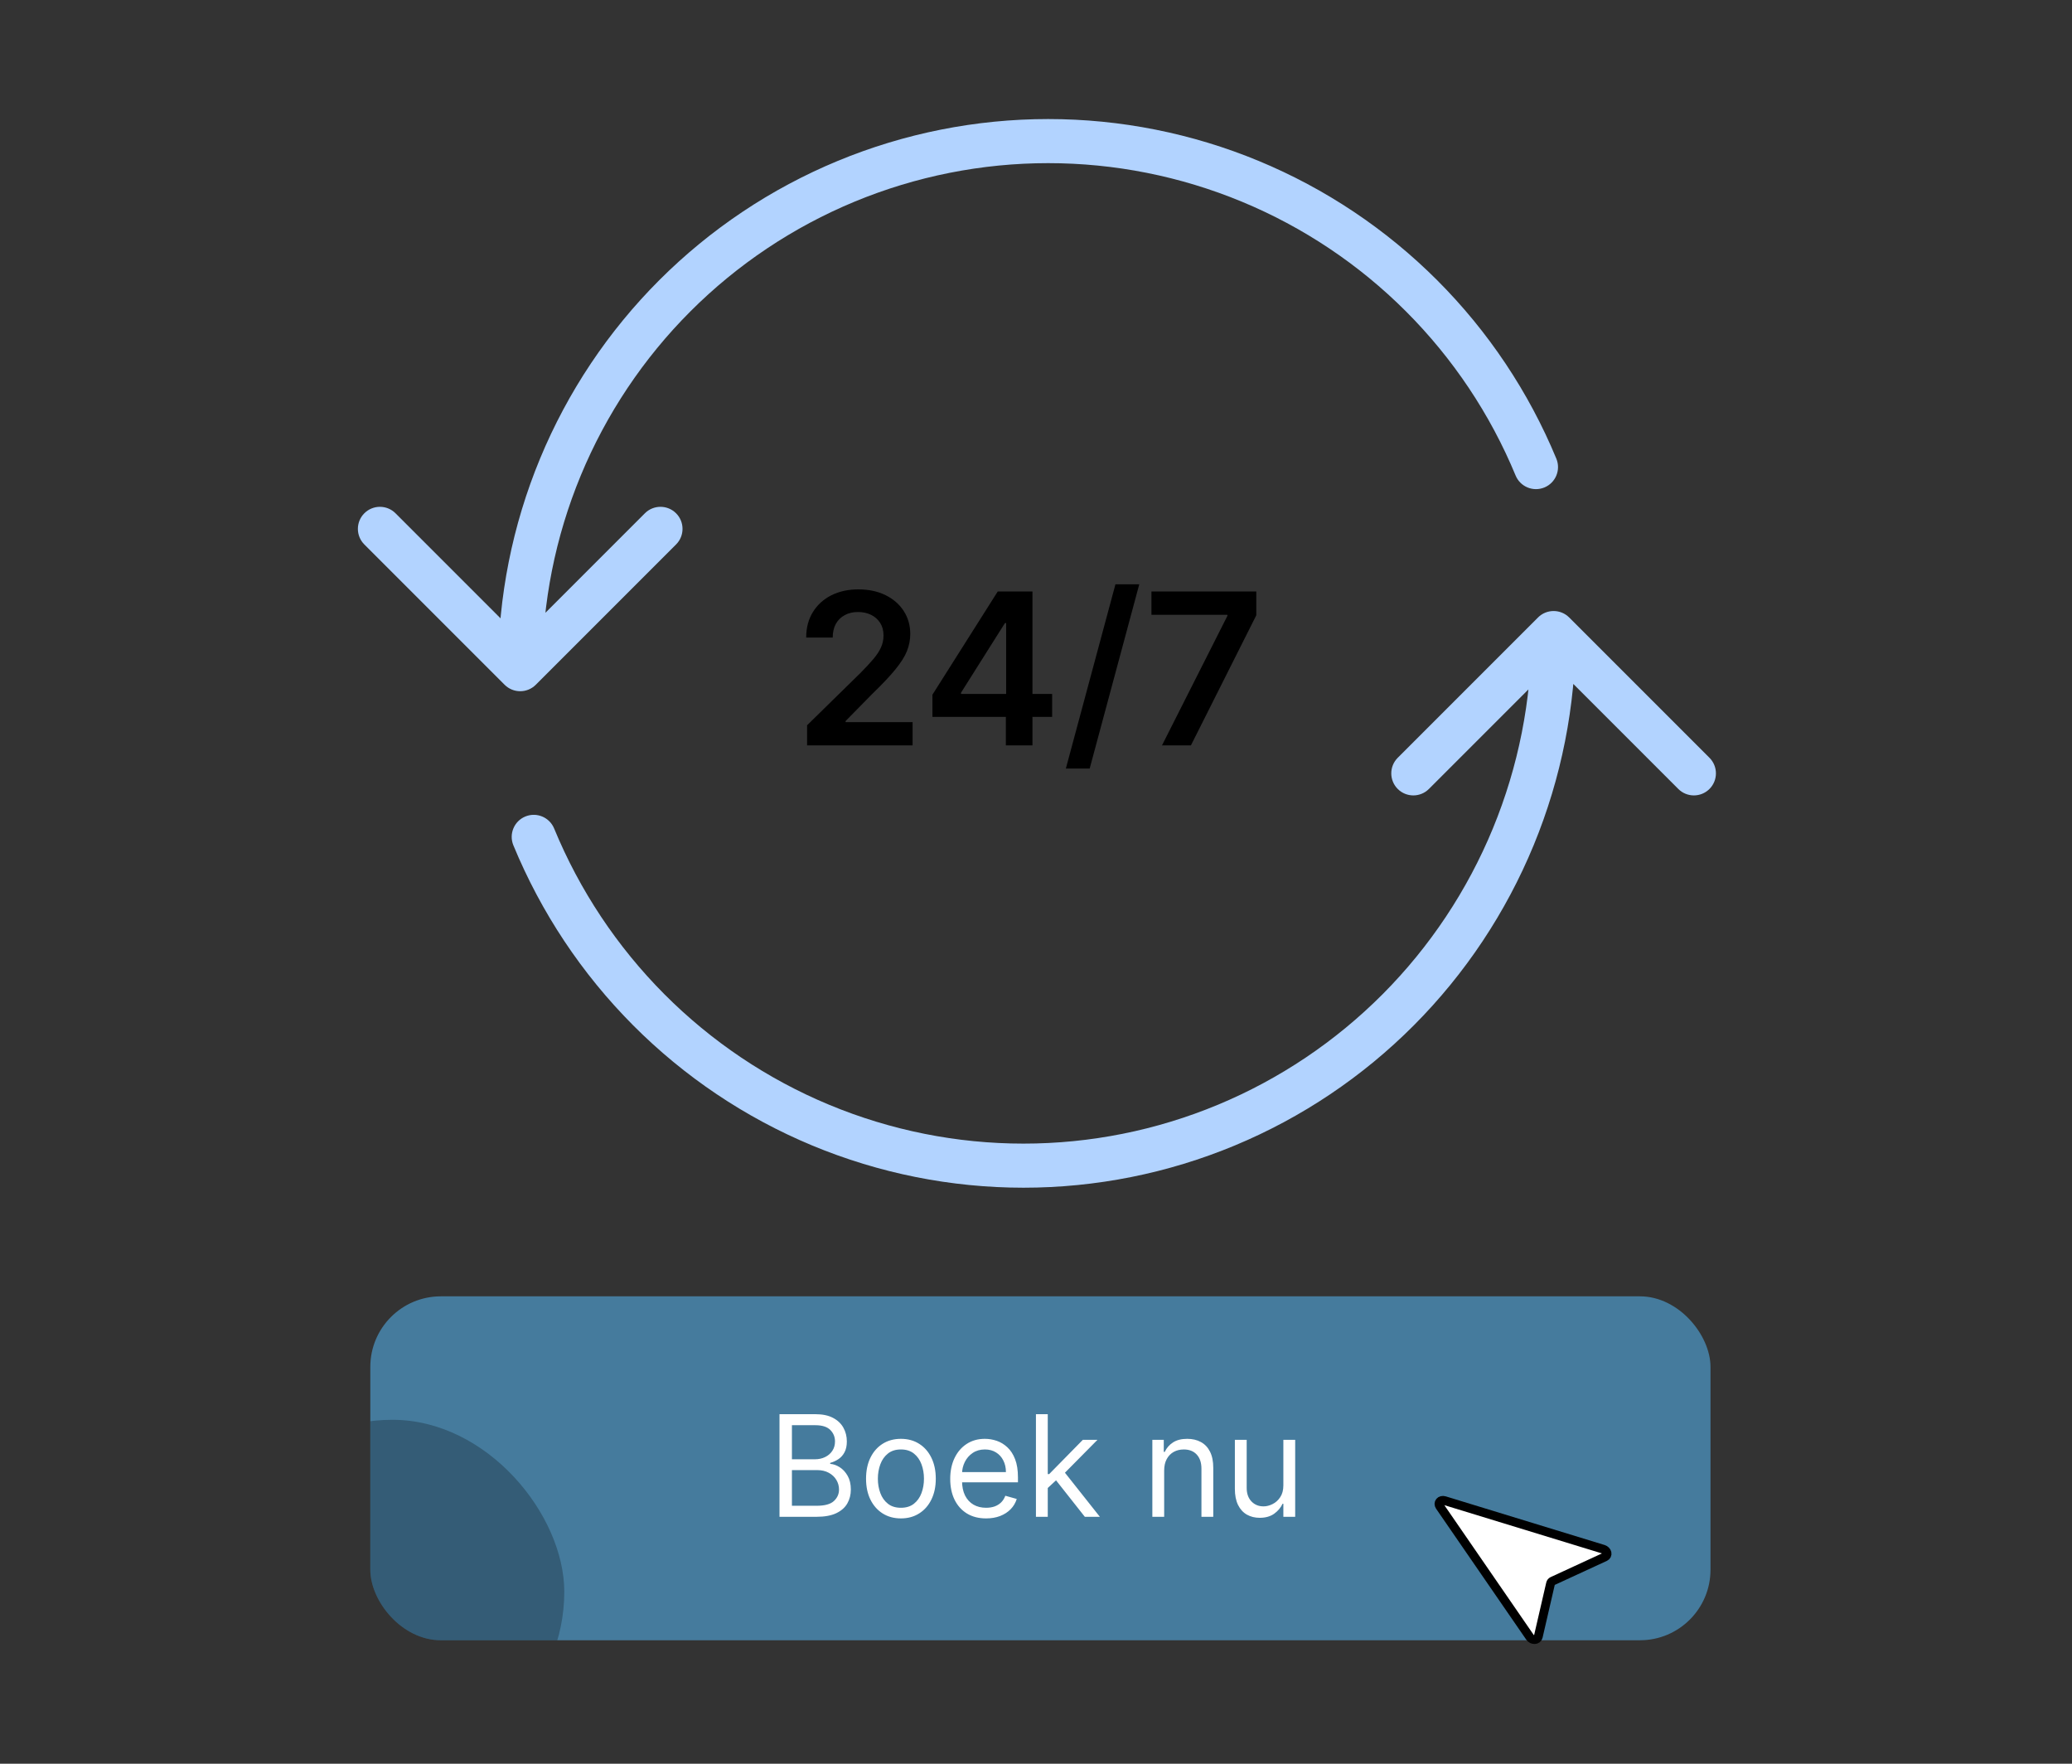
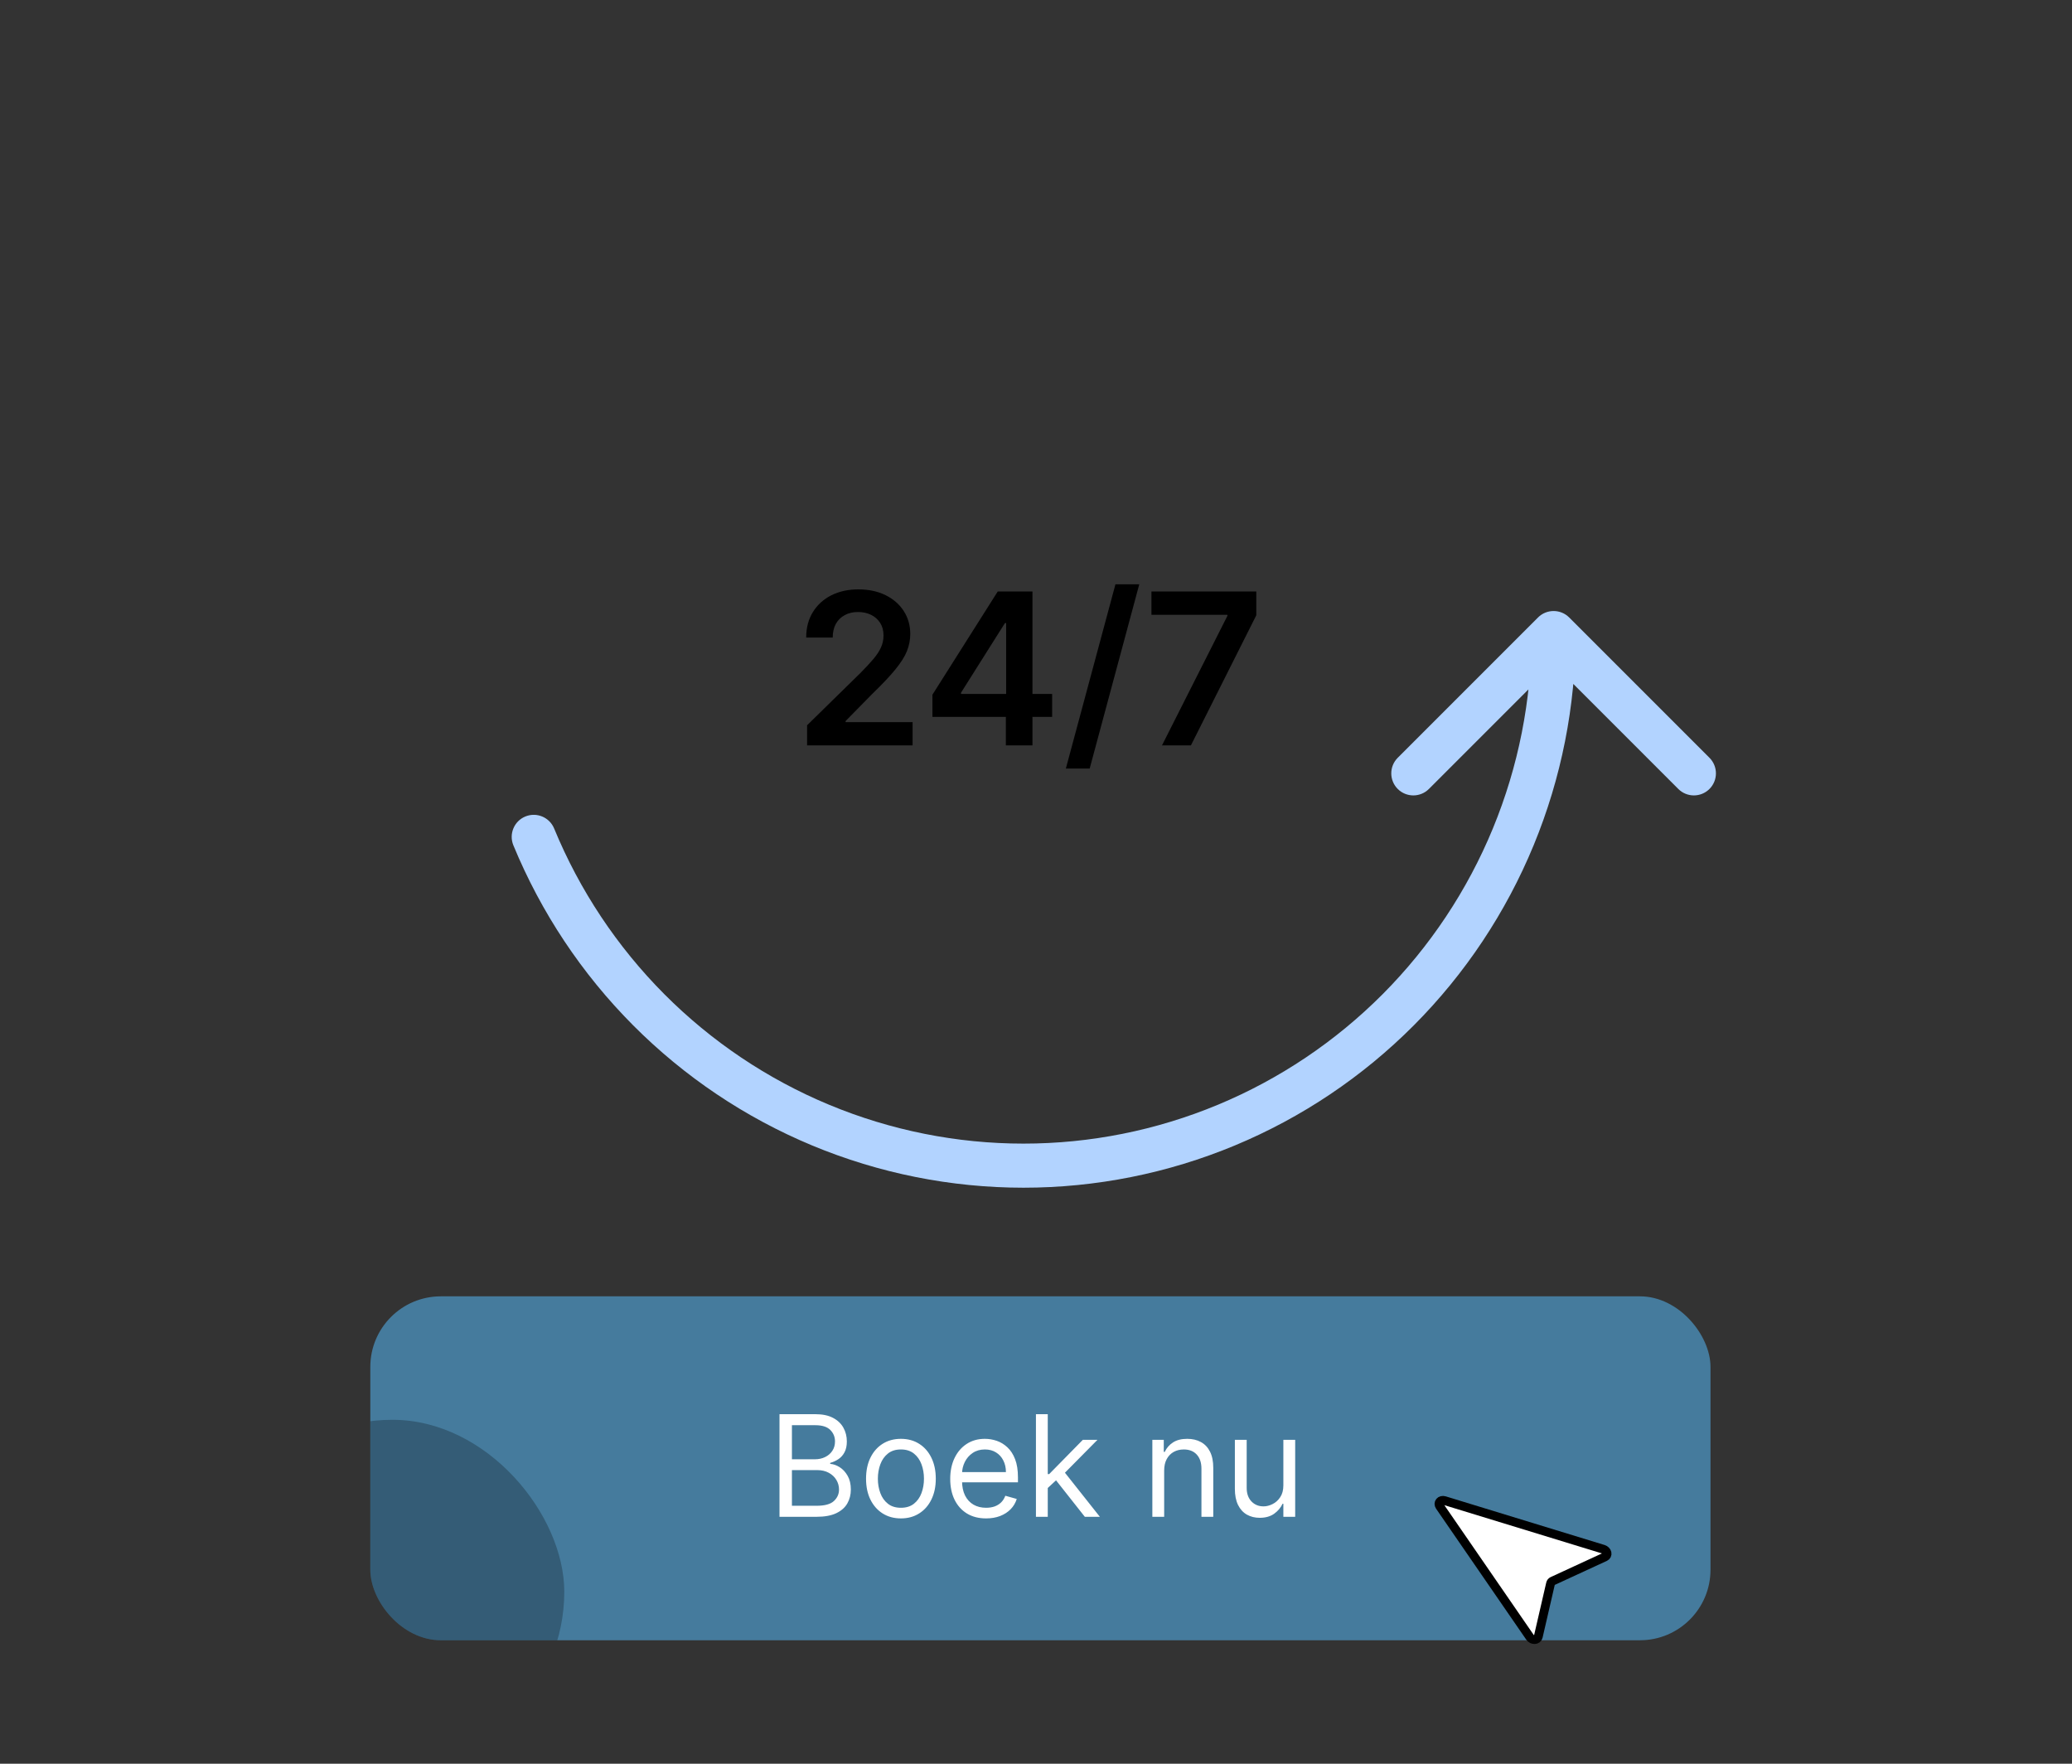
<svg xmlns="http://www.w3.org/2000/svg" width="235" height="200" viewBox="0 0 235 200" fill="none">
  <rect x="0" y="0" width="235" height="200" fill="#333333" stroke="none" />
  <g clip-path="url(#clip0_149_230)">
    <rect x="42" y="147" width="152" height="39" rx="8" fill="#457B9D" />
    <path d="M88.409 172V160.364H92.477C93.288 160.364 93.956 160.504 94.483 160.784C95.01 161.061 95.401 161.434 95.659 161.903C95.917 162.369 96.046 162.886 96.046 163.455C96.046 163.955 95.956 164.367 95.778 164.693C95.604 165.019 95.373 165.277 95.085 165.466C94.801 165.655 94.492 165.795 94.159 165.886V166C94.515 166.023 94.873 166.148 95.233 166.375C95.593 166.602 95.894 166.928 96.136 167.352C96.379 167.777 96.5 168.295 96.5 168.909C96.5 169.492 96.367 170.017 96.102 170.483C95.837 170.949 95.419 171.318 94.847 171.591C94.275 171.864 93.53 172 92.614 172H88.409ZM89.818 170.75H92.614C93.534 170.75 94.188 170.572 94.574 170.216C94.964 169.856 95.159 169.42 95.159 168.909C95.159 168.515 95.059 168.152 94.858 167.818C94.657 167.481 94.371 167.212 94 167.011C93.629 166.807 93.189 166.705 92.682 166.705H89.818V170.75ZM89.818 165.477H92.432C92.856 165.477 93.239 165.394 93.579 165.227C93.924 165.061 94.197 164.826 94.398 164.523C94.602 164.22 94.704 163.864 94.704 163.455C94.704 162.943 94.526 162.509 94.171 162.153C93.814 161.794 93.25 161.614 92.477 161.614H89.818V165.477ZM102.179 172.182C101.391 172.182 100.7 171.994 100.105 171.619C99.514 171.244 99.052 170.72 98.719 170.045C98.389 169.371 98.224 168.583 98.224 167.682C98.224 166.773 98.389 165.979 98.719 165.301C99.052 164.623 99.514 164.097 100.105 163.722C100.7 163.347 101.391 163.159 102.179 163.159C102.967 163.159 103.656 163.347 104.247 163.722C104.842 164.097 105.304 164.623 105.634 165.301C105.967 165.979 106.134 166.773 106.134 167.682C106.134 168.583 105.967 169.371 105.634 170.045C105.304 170.72 104.842 171.244 104.247 171.619C103.656 171.994 102.967 172.182 102.179 172.182ZM102.179 170.977C102.777 170.977 103.27 170.824 103.656 170.517C104.043 170.21 104.329 169.807 104.514 169.307C104.7 168.807 104.793 168.265 104.793 167.682C104.793 167.098 104.7 166.555 104.514 166.051C104.329 165.547 104.043 165.14 103.656 164.83C103.27 164.519 102.777 164.364 102.179 164.364C101.58 164.364 101.088 164.519 100.702 164.83C100.315 165.14 100.029 165.547 99.844 166.051C99.658 166.555 99.565 167.098 99.565 167.682C99.565 168.265 99.658 168.807 99.844 169.307C100.029 169.807 100.315 170.21 100.702 170.517C101.088 170.824 101.58 170.977 102.179 170.977ZM111.839 172.182C110.999 172.182 110.273 171.996 109.663 171.625C109.057 171.25 108.589 170.727 108.26 170.057C107.934 169.383 107.771 168.598 107.771 167.705C107.771 166.811 107.934 166.023 108.26 165.341C108.589 164.655 109.048 164.121 109.635 163.739C110.226 163.352 110.915 163.159 111.703 163.159C112.158 163.159 112.607 163.235 113.05 163.386C113.493 163.538 113.896 163.784 114.26 164.125C114.624 164.462 114.913 164.909 115.129 165.466C115.345 166.023 115.453 166.708 115.453 167.523V168.091H108.726V166.932H114.089C114.089 166.439 113.991 166 113.794 165.614C113.601 165.227 113.324 164.922 112.964 164.699C112.608 164.475 112.188 164.364 111.703 164.364C111.169 164.364 110.707 164.496 110.317 164.761C109.93 165.023 109.633 165.364 109.425 165.784C109.216 166.205 109.112 166.655 109.112 167.136V167.909C109.112 168.568 109.226 169.127 109.453 169.585C109.684 170.04 110.004 170.386 110.413 170.625C110.822 170.86 111.298 170.977 111.839 170.977C112.192 170.977 112.51 170.928 112.794 170.83C113.082 170.727 113.33 170.576 113.538 170.375C113.747 170.17 113.908 169.917 114.021 169.614L115.317 169.977C115.18 170.417 114.951 170.803 114.629 171.136C114.307 171.466 113.91 171.723 113.436 171.909C112.963 172.091 112.43 172.182 111.839 172.182ZM118.743 168.818L118.72 167.159H118.993L122.811 163.273H124.47L120.402 167.386H120.288L118.743 168.818ZM117.493 172V160.364H118.834V172H117.493ZM123.038 172L119.629 167.682L120.584 166.75L124.743 172H123.038ZM132.037 166.75V172H130.696V163.273H131.991V164.636H132.105C132.31 164.193 132.62 163.837 133.037 163.568C133.454 163.295 133.991 163.159 134.651 163.159C135.241 163.159 135.759 163.28 136.202 163.523C136.645 163.761 136.99 164.125 137.236 164.614C137.482 165.098 137.605 165.712 137.605 166.455V172H136.264V166.545C136.264 165.86 136.086 165.326 135.73 164.943C135.374 164.557 134.885 164.364 134.264 164.364C133.836 164.364 133.454 164.456 133.116 164.642C132.783 164.828 132.52 165.098 132.327 165.455C132.134 165.811 132.037 166.242 132.037 166.75ZM145.555 168.432V163.273H146.896V172H145.555V170.523H145.464C145.26 170.966 144.942 171.343 144.51 171.653C144.078 171.96 143.533 172.114 142.874 172.114C142.328 172.114 141.843 171.994 141.419 171.756C140.995 171.513 140.661 171.15 140.419 170.665C140.177 170.176 140.055 169.561 140.055 168.818V163.273H141.396V168.727C141.396 169.364 141.574 169.871 141.93 170.25C142.29 170.629 142.749 170.818 143.305 170.818C143.639 170.818 143.978 170.733 144.322 170.562C144.671 170.392 144.963 170.131 145.197 169.778C145.436 169.426 145.555 168.977 145.555 168.432Z" fill="white" />
    <rect x="25" y="161" width="39" height="39" rx="19.5" fill="black" fill-opacity="0.25" />
  </g>
  <path d="M91.538 84.527V82.243L97.598 76.303C98.177 75.718 98.66 75.198 99.047 74.743C99.433 74.289 99.723 73.848 99.916 73.422C100.109 72.996 100.206 72.541 100.206 72.059C100.206 71.507 100.081 71.036 99.831 70.644C99.581 70.246 99.237 69.939 98.8 69.723C98.362 69.507 97.865 69.4 97.308 69.4C96.734 69.4 96.231 69.519 95.8 69.757C95.368 69.99 95.033 70.323 94.794 70.755C94.561 71.186 94.445 71.701 94.445 72.297H91.436C91.436 71.189 91.689 70.226 92.195 69.408C92.7 68.59 93.396 67.956 94.283 67.507C95.175 67.059 96.197 66.834 97.351 66.834C98.521 66.834 99.55 67.053 100.436 67.49C101.322 67.928 102.01 68.527 102.499 69.289C102.993 70.05 103.24 70.919 103.24 71.897C103.24 72.55 103.115 73.192 102.865 73.823C102.615 74.454 102.175 75.152 101.544 75.919C100.919 76.686 100.041 77.615 98.91 78.706L95.902 81.766V81.885H103.504V84.527H91.538ZM105.754 81.289V78.775L113.16 67.073H115.257V70.652H113.979L108.993 78.553V78.689H119.331V81.289H105.754ZM114.081 84.527V80.522L114.115 79.397V67.073H117.098V84.527H114.081ZM129.213 66.255L123.588 87.152H120.886L126.511 66.255H129.213ZM131.787 84.527L139.21 69.834V69.715H130.594V67.073H142.483V69.775L135.068 84.527H131.787Z" fill="black" />
-   <path d="M57.232 77.65C58.209 78.626 59.791 78.626 60.768 77.65L76.678 61.74C77.654 60.764 77.654 59.181 76.678 58.204C75.701 57.228 74.118 57.228 73.142 58.204L59 72.347L44.858 58.204C43.882 57.228 42.299 57.228 41.322 58.204C40.346 59.181 40.346 60.764 41.322 61.74L57.232 77.65ZM63.558 52.966L61.249 52.01L61.249 52.01L63.558 52.966ZM76.539 33.539L78.307 35.307L78.307 35.307L76.539 33.539ZM95.966 20.558L95.01 18.249L95.01 18.249L95.966 20.558ZM141.798 20.558L140.841 22.868L140.841 22.868L141.798 20.558ZM161.225 33.539L159.457 35.307L159.457 35.307L161.225 33.539ZM171.896 53.923C172.425 55.199 173.887 55.804 175.163 55.276C176.438 54.748 177.044 53.285 176.516 52.01L174.206 52.966L171.896 53.923ZM59 75.882H61.5C61.5 68.347 62.984 60.885 65.868 53.923L63.558 52.966L61.249 52.01C58.114 59.578 56.5 67.69 56.5 75.882H59ZM63.558 52.966L65.868 53.923C68.752 46.961 72.978 40.635 78.307 35.307L76.539 33.539L74.771 31.771C68.979 37.564 64.383 44.441 61.249 52.01L63.558 52.966ZM76.539 33.539L78.307 35.307C83.635 29.978 89.961 25.752 96.923 22.868L95.966 20.558L95.01 18.249C87.441 21.384 80.564 25.979 74.771 31.771L76.539 33.539ZM95.966 20.558L96.923 22.868C103.885 19.984 111.347 18.5 118.882 18.5V16V13.5C110.69 13.5 102.578 15.114 95.01 18.249L95.966 20.558ZM118.882 16V18.5C126.418 18.5 133.879 19.984 140.841 22.868L141.798 20.558L142.755 18.249C135.186 15.114 127.074 13.5 118.882 13.5V16ZM141.798 20.558L140.841 22.868C147.803 25.752 154.129 29.978 159.457 35.307L161.225 33.539L162.993 31.771C157.2 25.979 150.323 21.384 142.755 18.249L141.798 20.558ZM161.225 33.539L159.457 35.307C164.786 40.635 169.013 46.961 171.896 53.923L174.206 52.966L176.516 52.01C173.381 44.441 168.786 37.564 162.993 31.771L161.225 33.539Z" fill="#B2D3FF" />
  <path d="M177.973 70.02C176.997 69.044 175.414 69.044 174.437 70.02L158.527 85.93C157.551 86.906 157.551 88.489 158.527 89.465C159.504 90.442 161.087 90.442 162.063 89.465L176.205 75.323L190.347 89.465C191.324 90.442 192.906 90.442 193.883 89.465C194.859 88.489 194.859 86.906 193.883 85.93L177.973 70.02ZM171.628 94.9L173.94 95.853L173.94 95.853L171.628 94.9ZM158.595 114.493L160.367 116.256L160.367 116.256L158.595 114.493ZM139.09 127.584L138.13 125.276L138.13 125.276L139.09 127.584ZM93.074 127.584L92.113 129.893L92.113 129.893L93.074 127.584ZM73.568 114.493L71.797 116.256L71.797 116.256L73.568 114.493ZM62.847 93.946C62.32 92.67 60.859 92.062 59.582 92.588C58.306 93.115 57.698 94.576 58.224 95.853L60.535 94.9L62.847 93.946ZM176.205 71.788H173.705C173.705 79.392 172.214 86.922 169.317 93.946L171.628 94.9L173.94 95.853C177.086 88.223 178.705 80.046 178.705 71.788H176.205ZM171.628 94.9L169.317 93.946C166.421 100.971 162.175 107.353 156.824 112.729L158.595 114.493L160.367 116.256C166.182 110.416 170.793 103.482 173.94 95.853L171.628 94.9ZM158.595 114.493L156.824 112.729C151.472 118.104 145.12 122.368 138.13 125.276L139.09 127.584L140.05 129.893C147.649 126.731 154.553 122.097 160.367 116.256L158.595 114.493ZM139.09 127.584L138.13 125.276C131.139 128.185 123.648 129.682 116.082 129.682V132.182V134.682C124.307 134.682 132.452 133.054 140.05 129.893L139.09 127.584ZM116.082 132.182V129.682C108.516 129.682 101.025 128.185 94.034 125.276L93.074 127.584L92.113 129.893C99.712 133.054 107.857 134.682 116.082 134.682V132.182ZM93.074 127.584L94.034 125.276C87.044 122.368 80.692 118.104 75.34 112.729L73.568 114.493L71.797 116.256C77.611 122.097 84.515 126.731 92.113 129.893L93.074 127.584ZM73.568 114.493L75.34 112.729C69.989 107.353 65.743 100.971 62.847 93.946L60.535 94.9L58.224 95.853C61.37 103.482 65.982 110.416 71.797 116.256L73.568 114.493Z" fill="#B2D3FF" />
  <path d="M163.292 170.805L173.521 185.656C173.783 186.036 174.38 186.005 174.463 185.611L175.86 179.56C175.886 179.443 175.964 179.347 176.077 179.293L182.046 176.539C182.131 176.499 182.196 176.435 182.234 176.356C182.273 176.278 182.282 176.187 182.262 176.095C182.242 176.004 182.193 175.916 182.12 175.843C182.048 175.769 181.956 175.713 181.856 175.681L163.822 170.16C163.721 170.13 163.617 170.126 163.523 170.149C163.429 170.172 163.348 170.22 163.291 170.288C163.234 170.355 163.203 170.44 163.202 170.53C163.202 170.62 163.231 170.713 163.287 170.796L163.292 170.805Z" fill="white" stroke="black" />
  <defs>
    <clipPath id="clip0_149_230">
      <rect x="42" y="147" width="152" height="39" rx="8" fill="white" />
    </clipPath>
  </defs>
</svg>